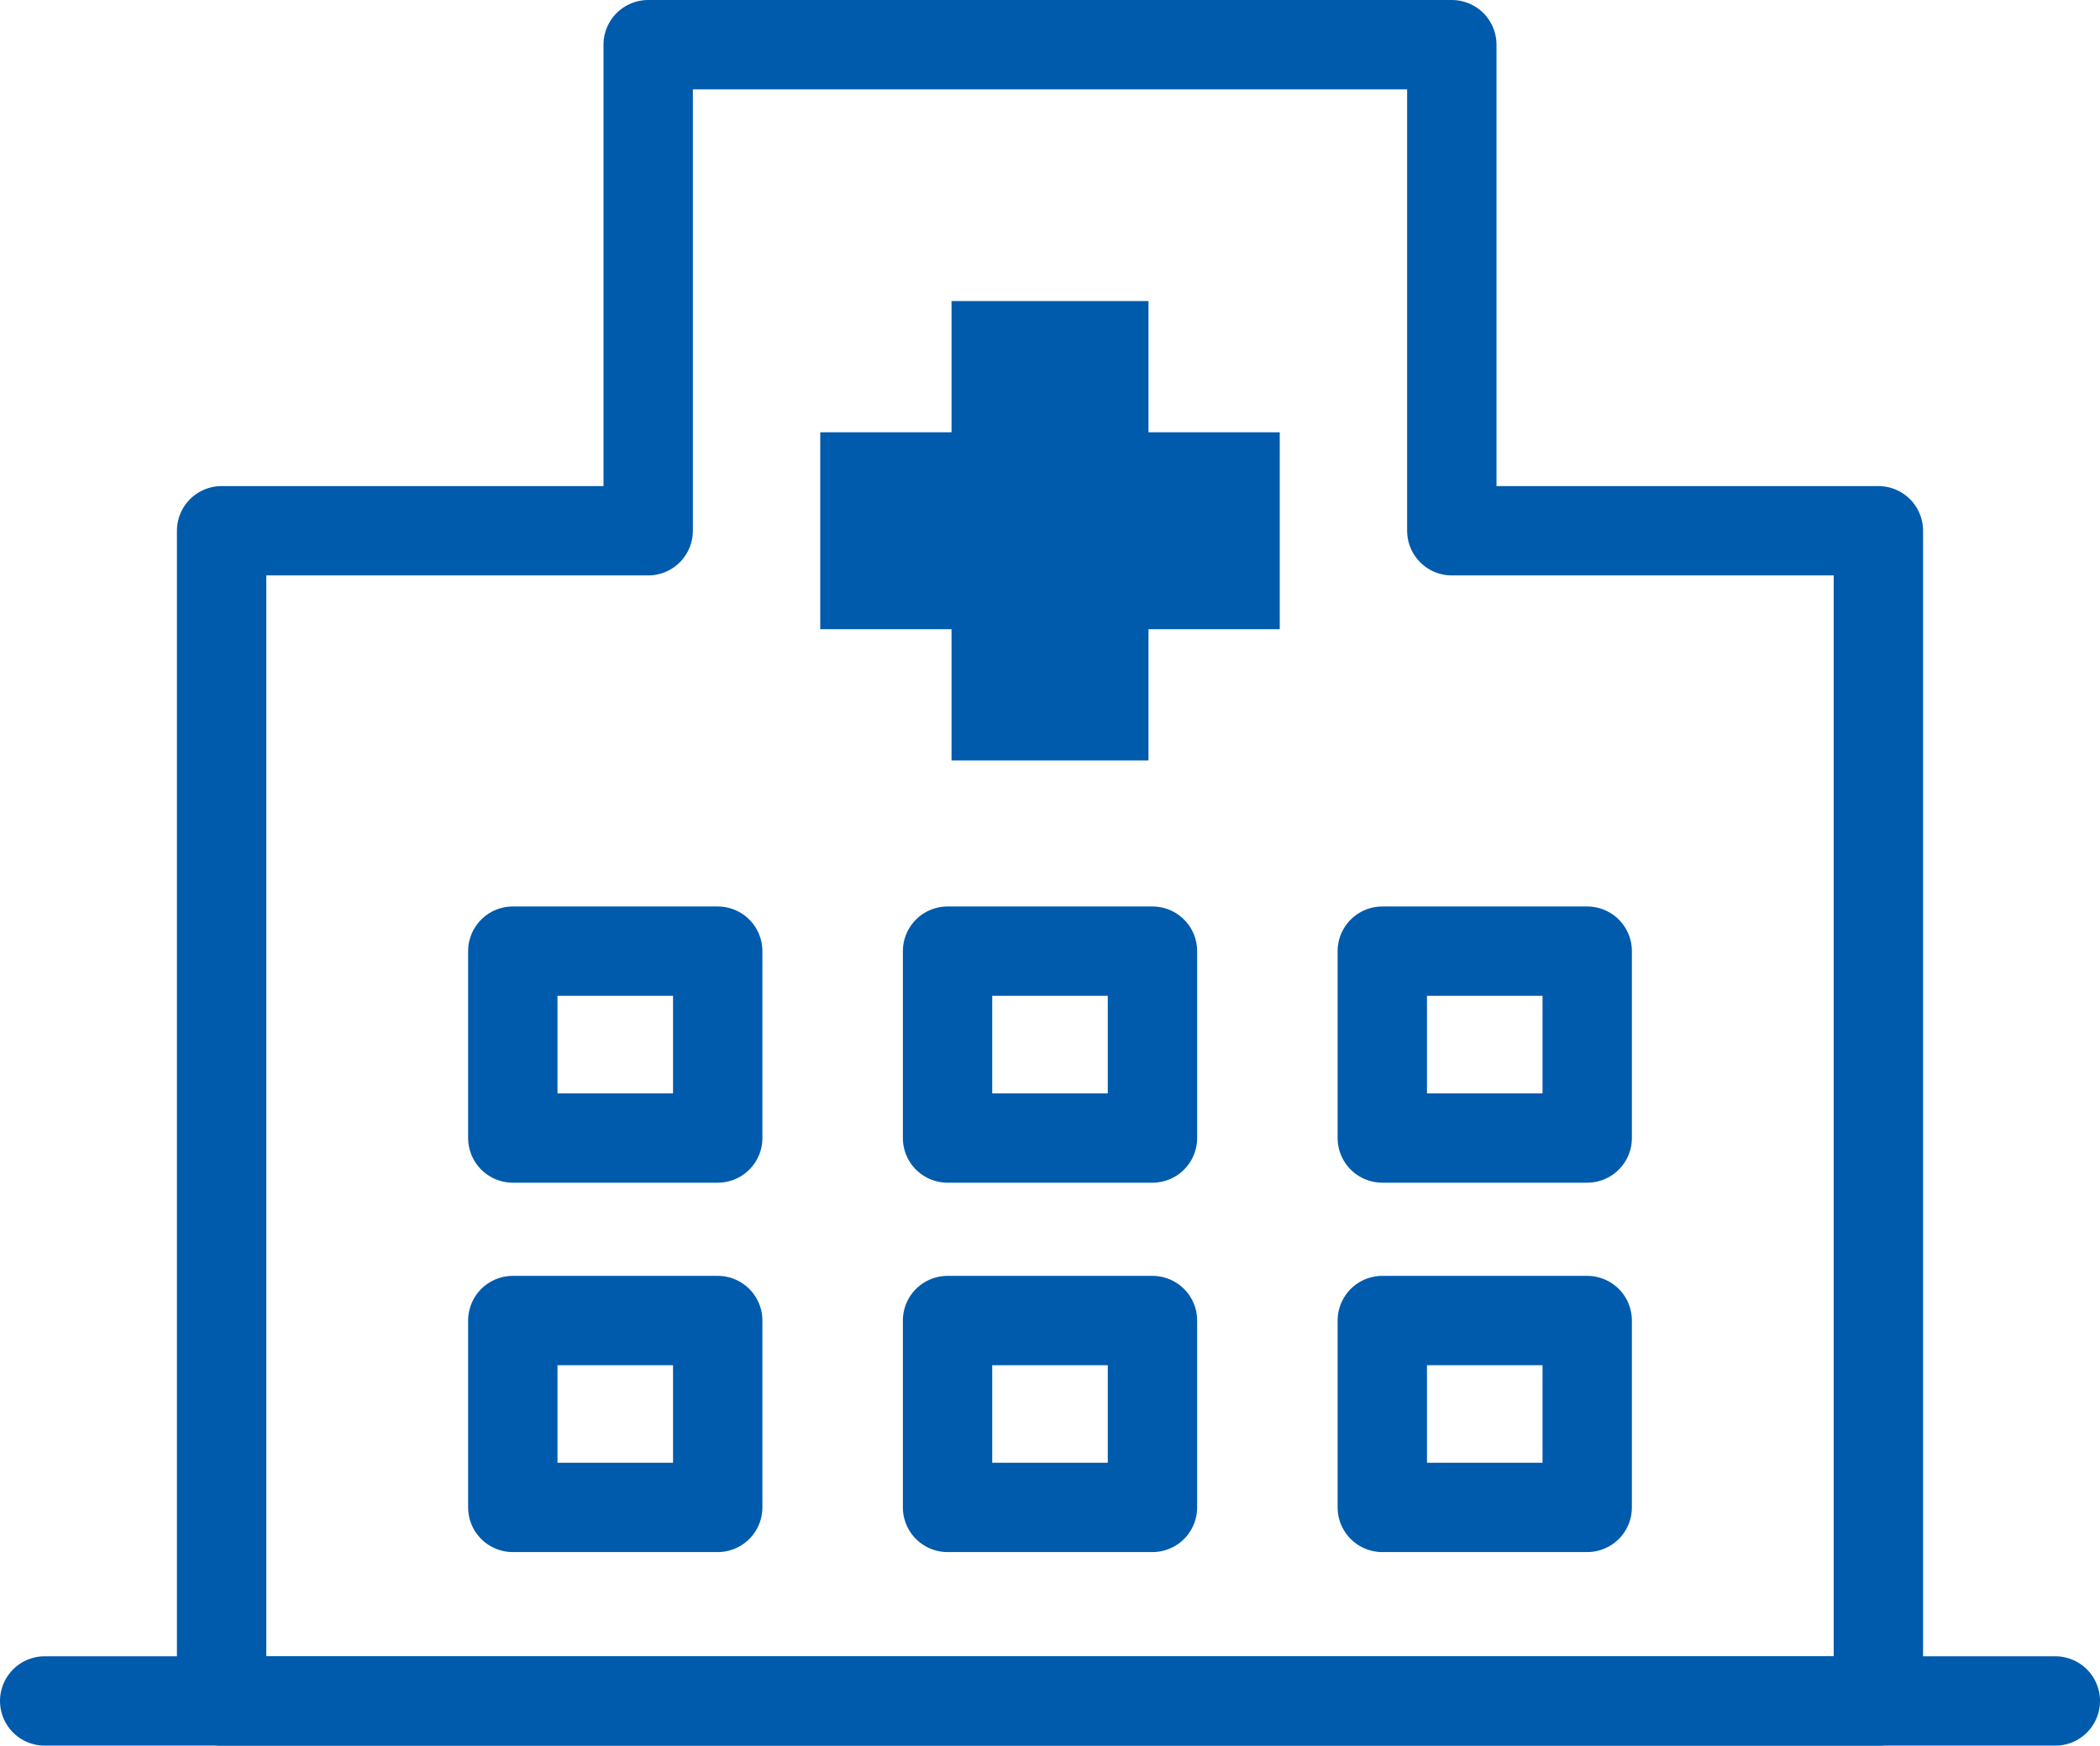
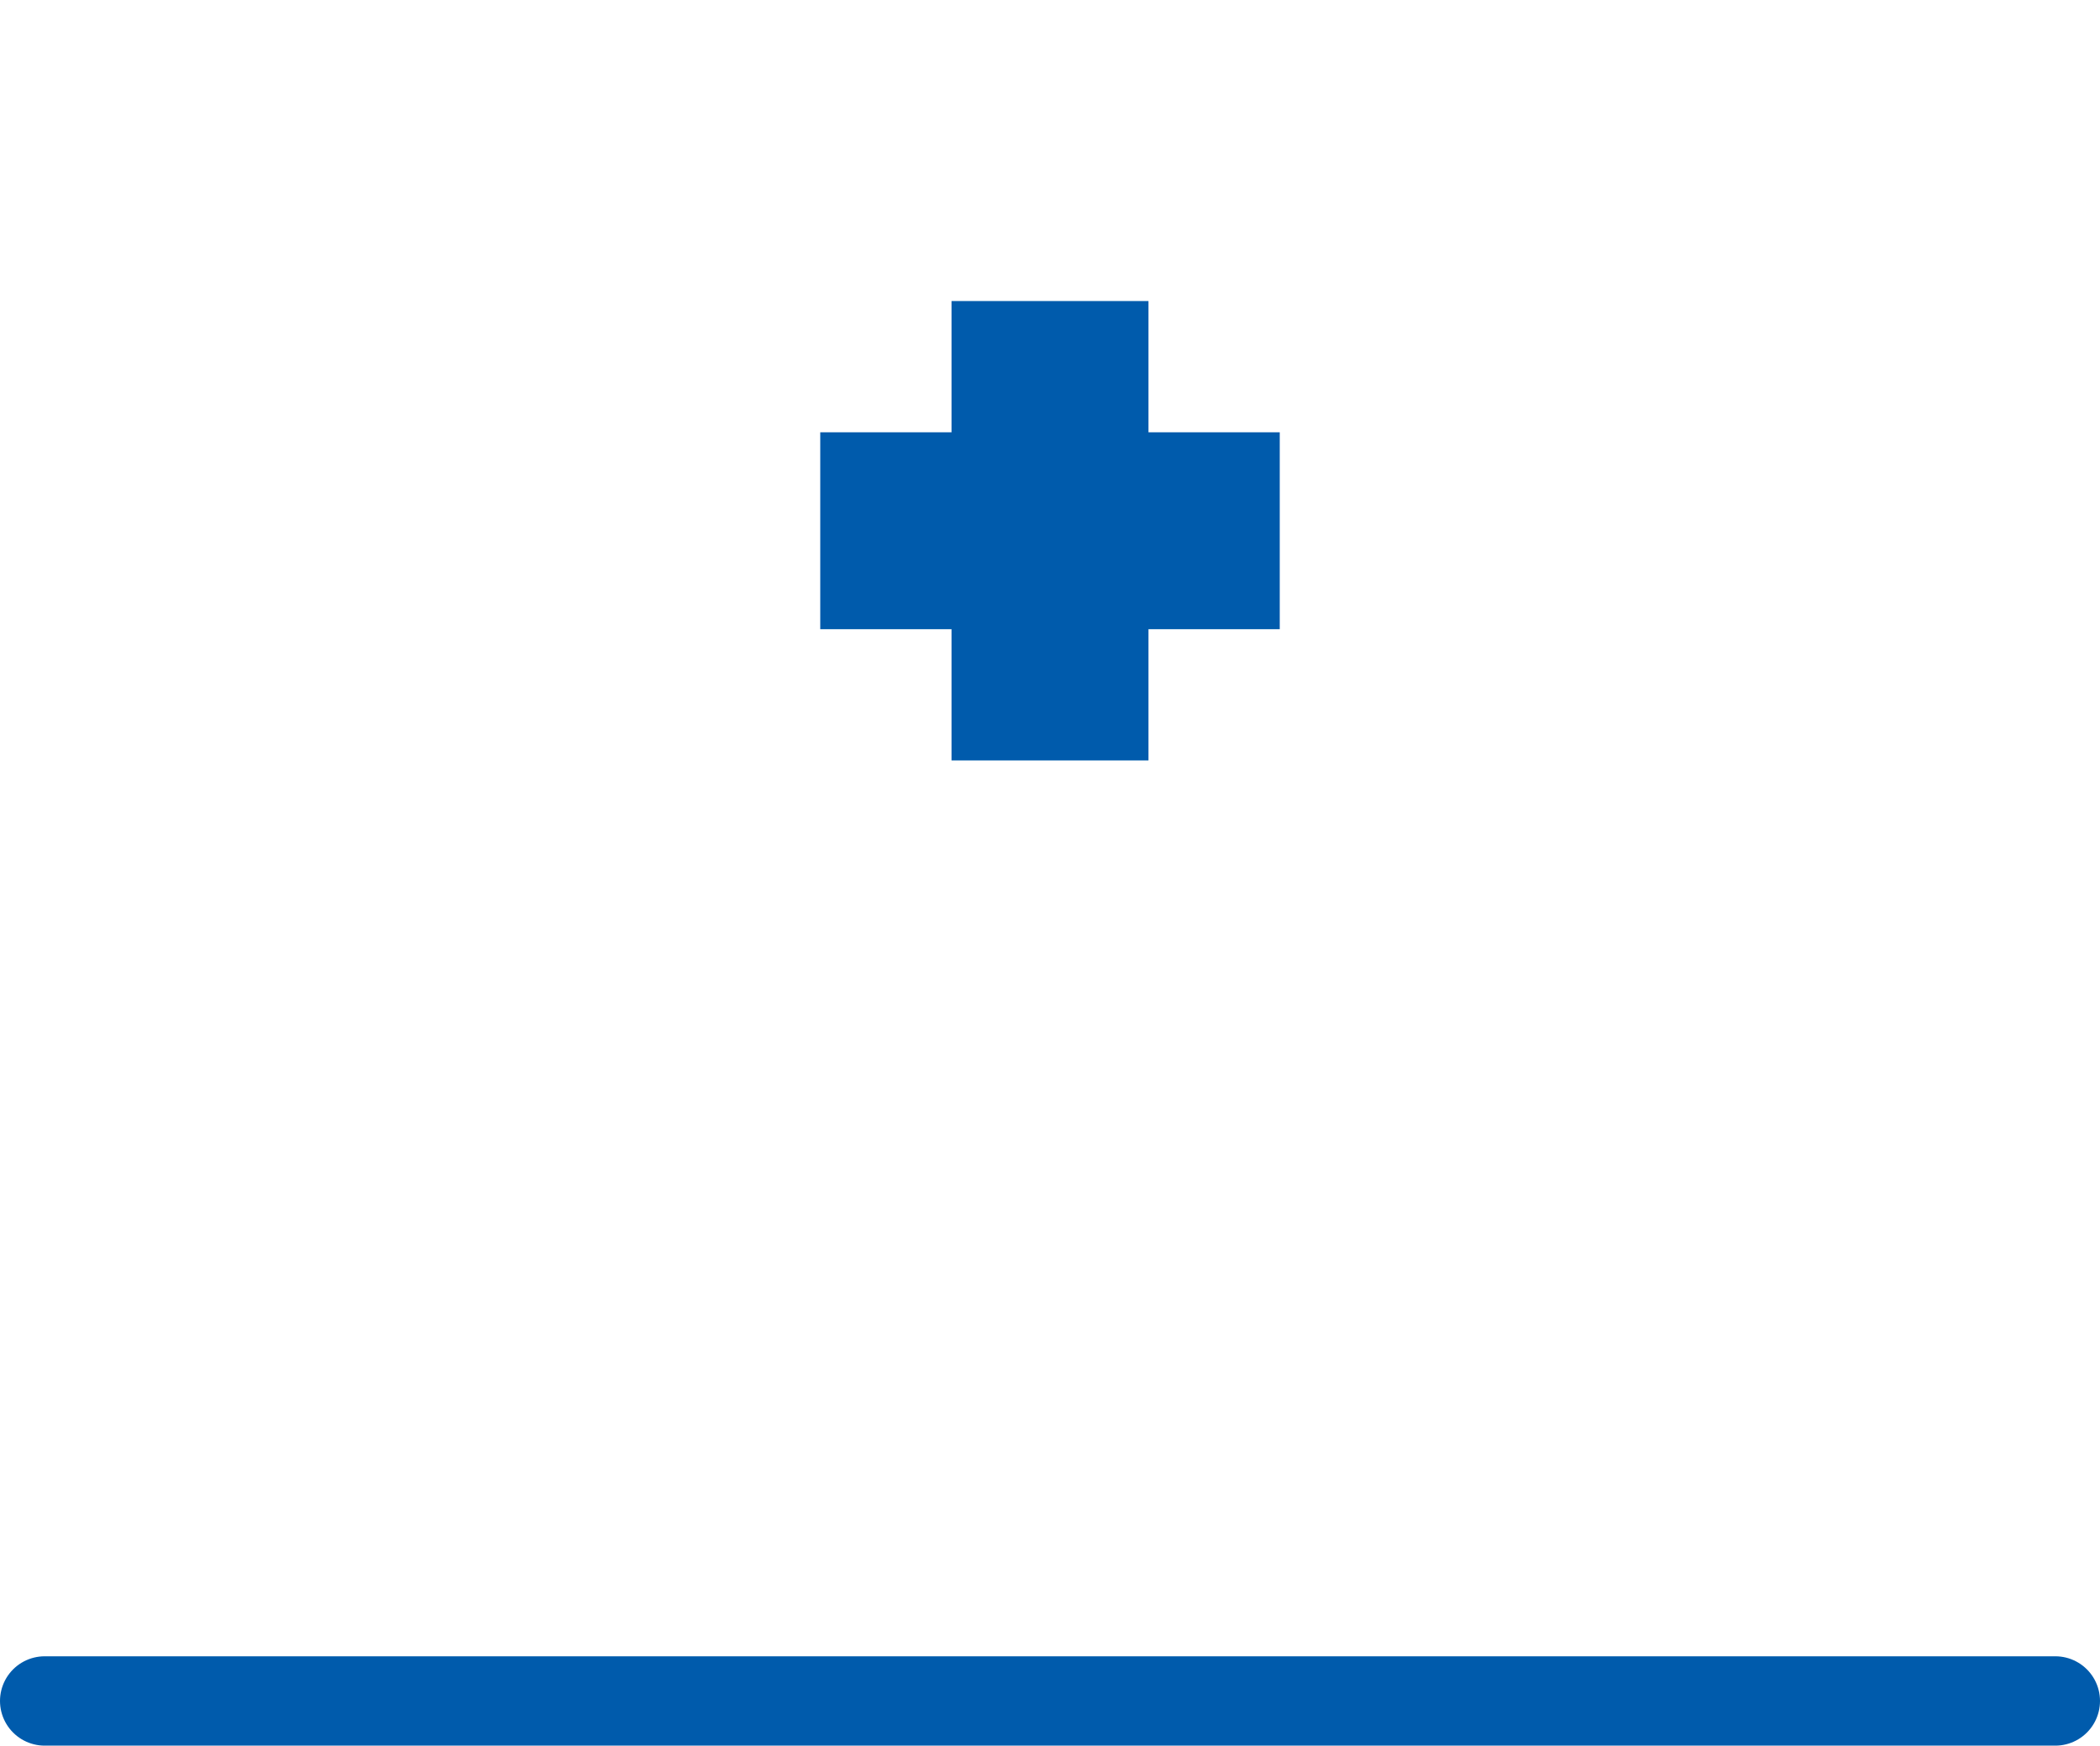
<svg xmlns="http://www.w3.org/2000/svg" viewBox="0 0 47 39.077">
  <path fill="none" stroke="#005bac" stroke-linecap="round" stroke-linejoin="round" stroke-width="2" d="M1 38.077h45" />
  <g fill="#005bac">
    <path d="M21.296 6.739h4.408v10.284h-4.408z" />
    <path d="M18.358 9.677h10.284v4.408H18.358z" />
  </g>
-   <path fill="none" stroke="#005bac" stroke-linecap="round" stroke-linejoin="round" stroke-width="2" d="M11.477 29.561h4.586v4.183h-4.586zm9.73 0h4.586v4.183h-4.586zm9.73 0h4.586v4.183h-4.586zm-19.46-8.269h4.586v4.183h-4.586zm9.73 0h4.586v4.183h-4.586zm9.73 0h4.586v4.183h-4.586z" />
-   <path fill="none" stroke="#005bac" stroke-linecap="round" stroke-linejoin="round" stroke-width="2" d="M32.493 11.881V1H14.507v10.881H4.96v26.196h37.08V11.881h-9.547z" />
</svg>